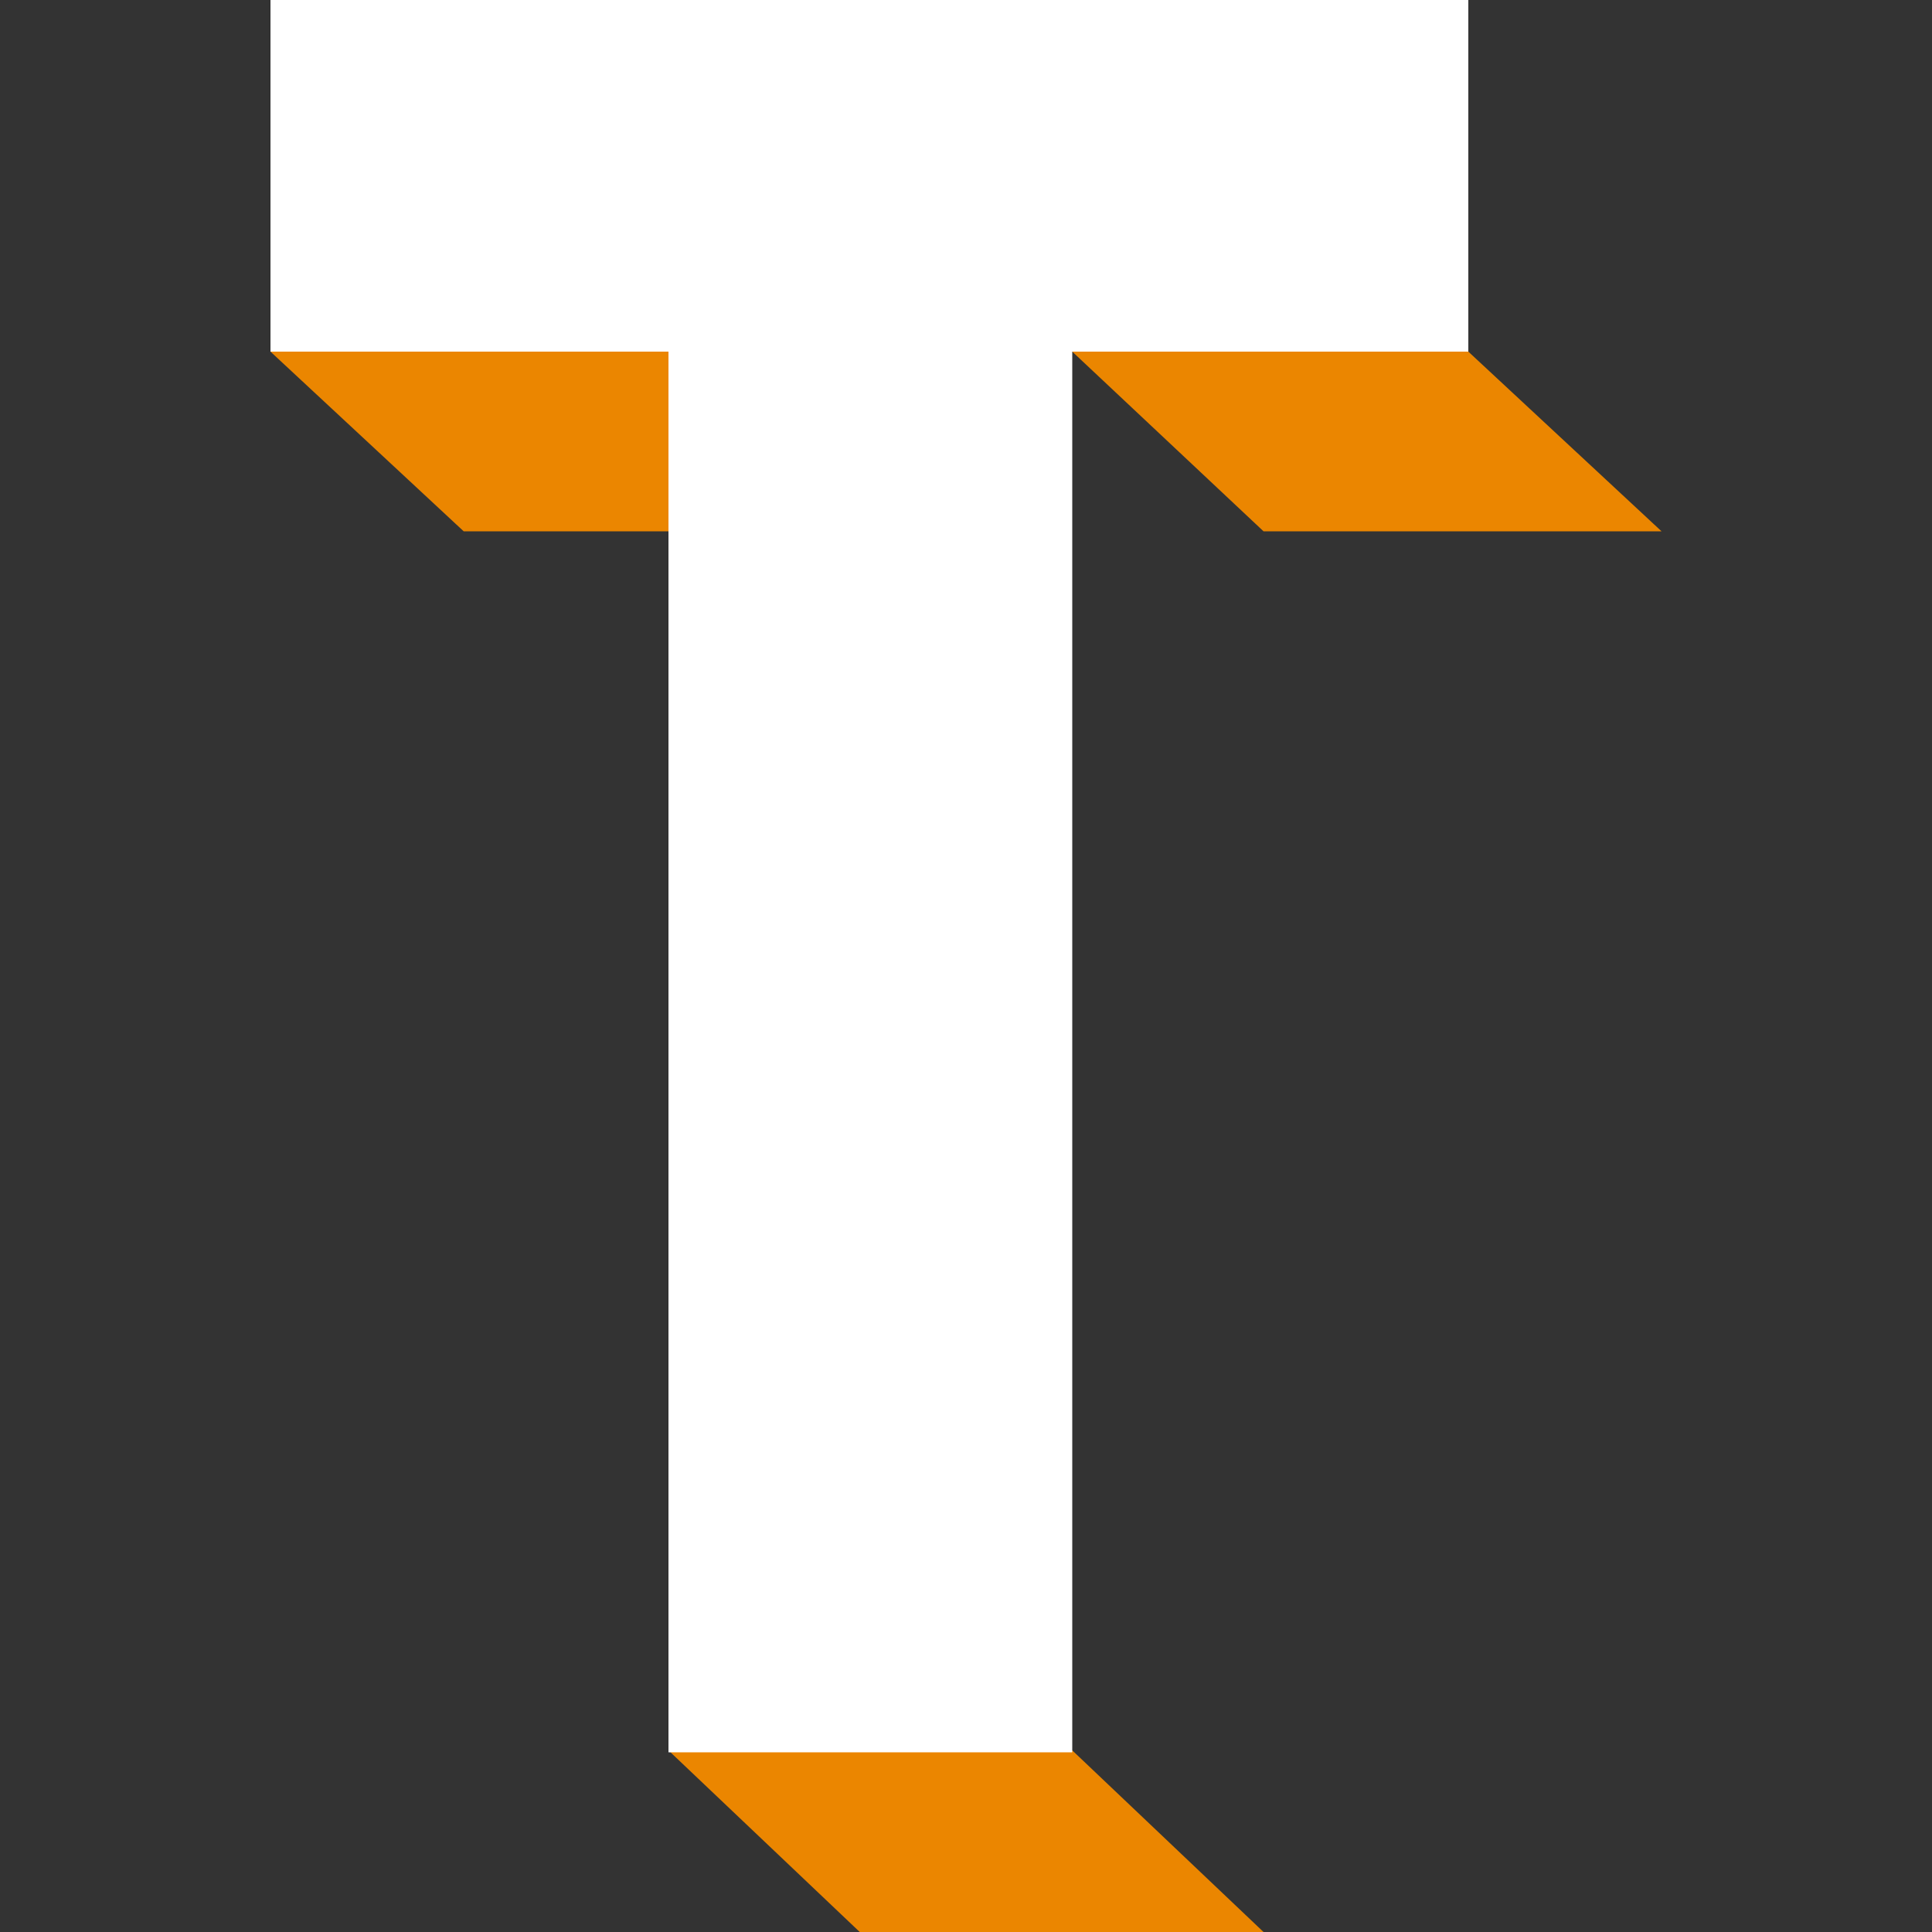
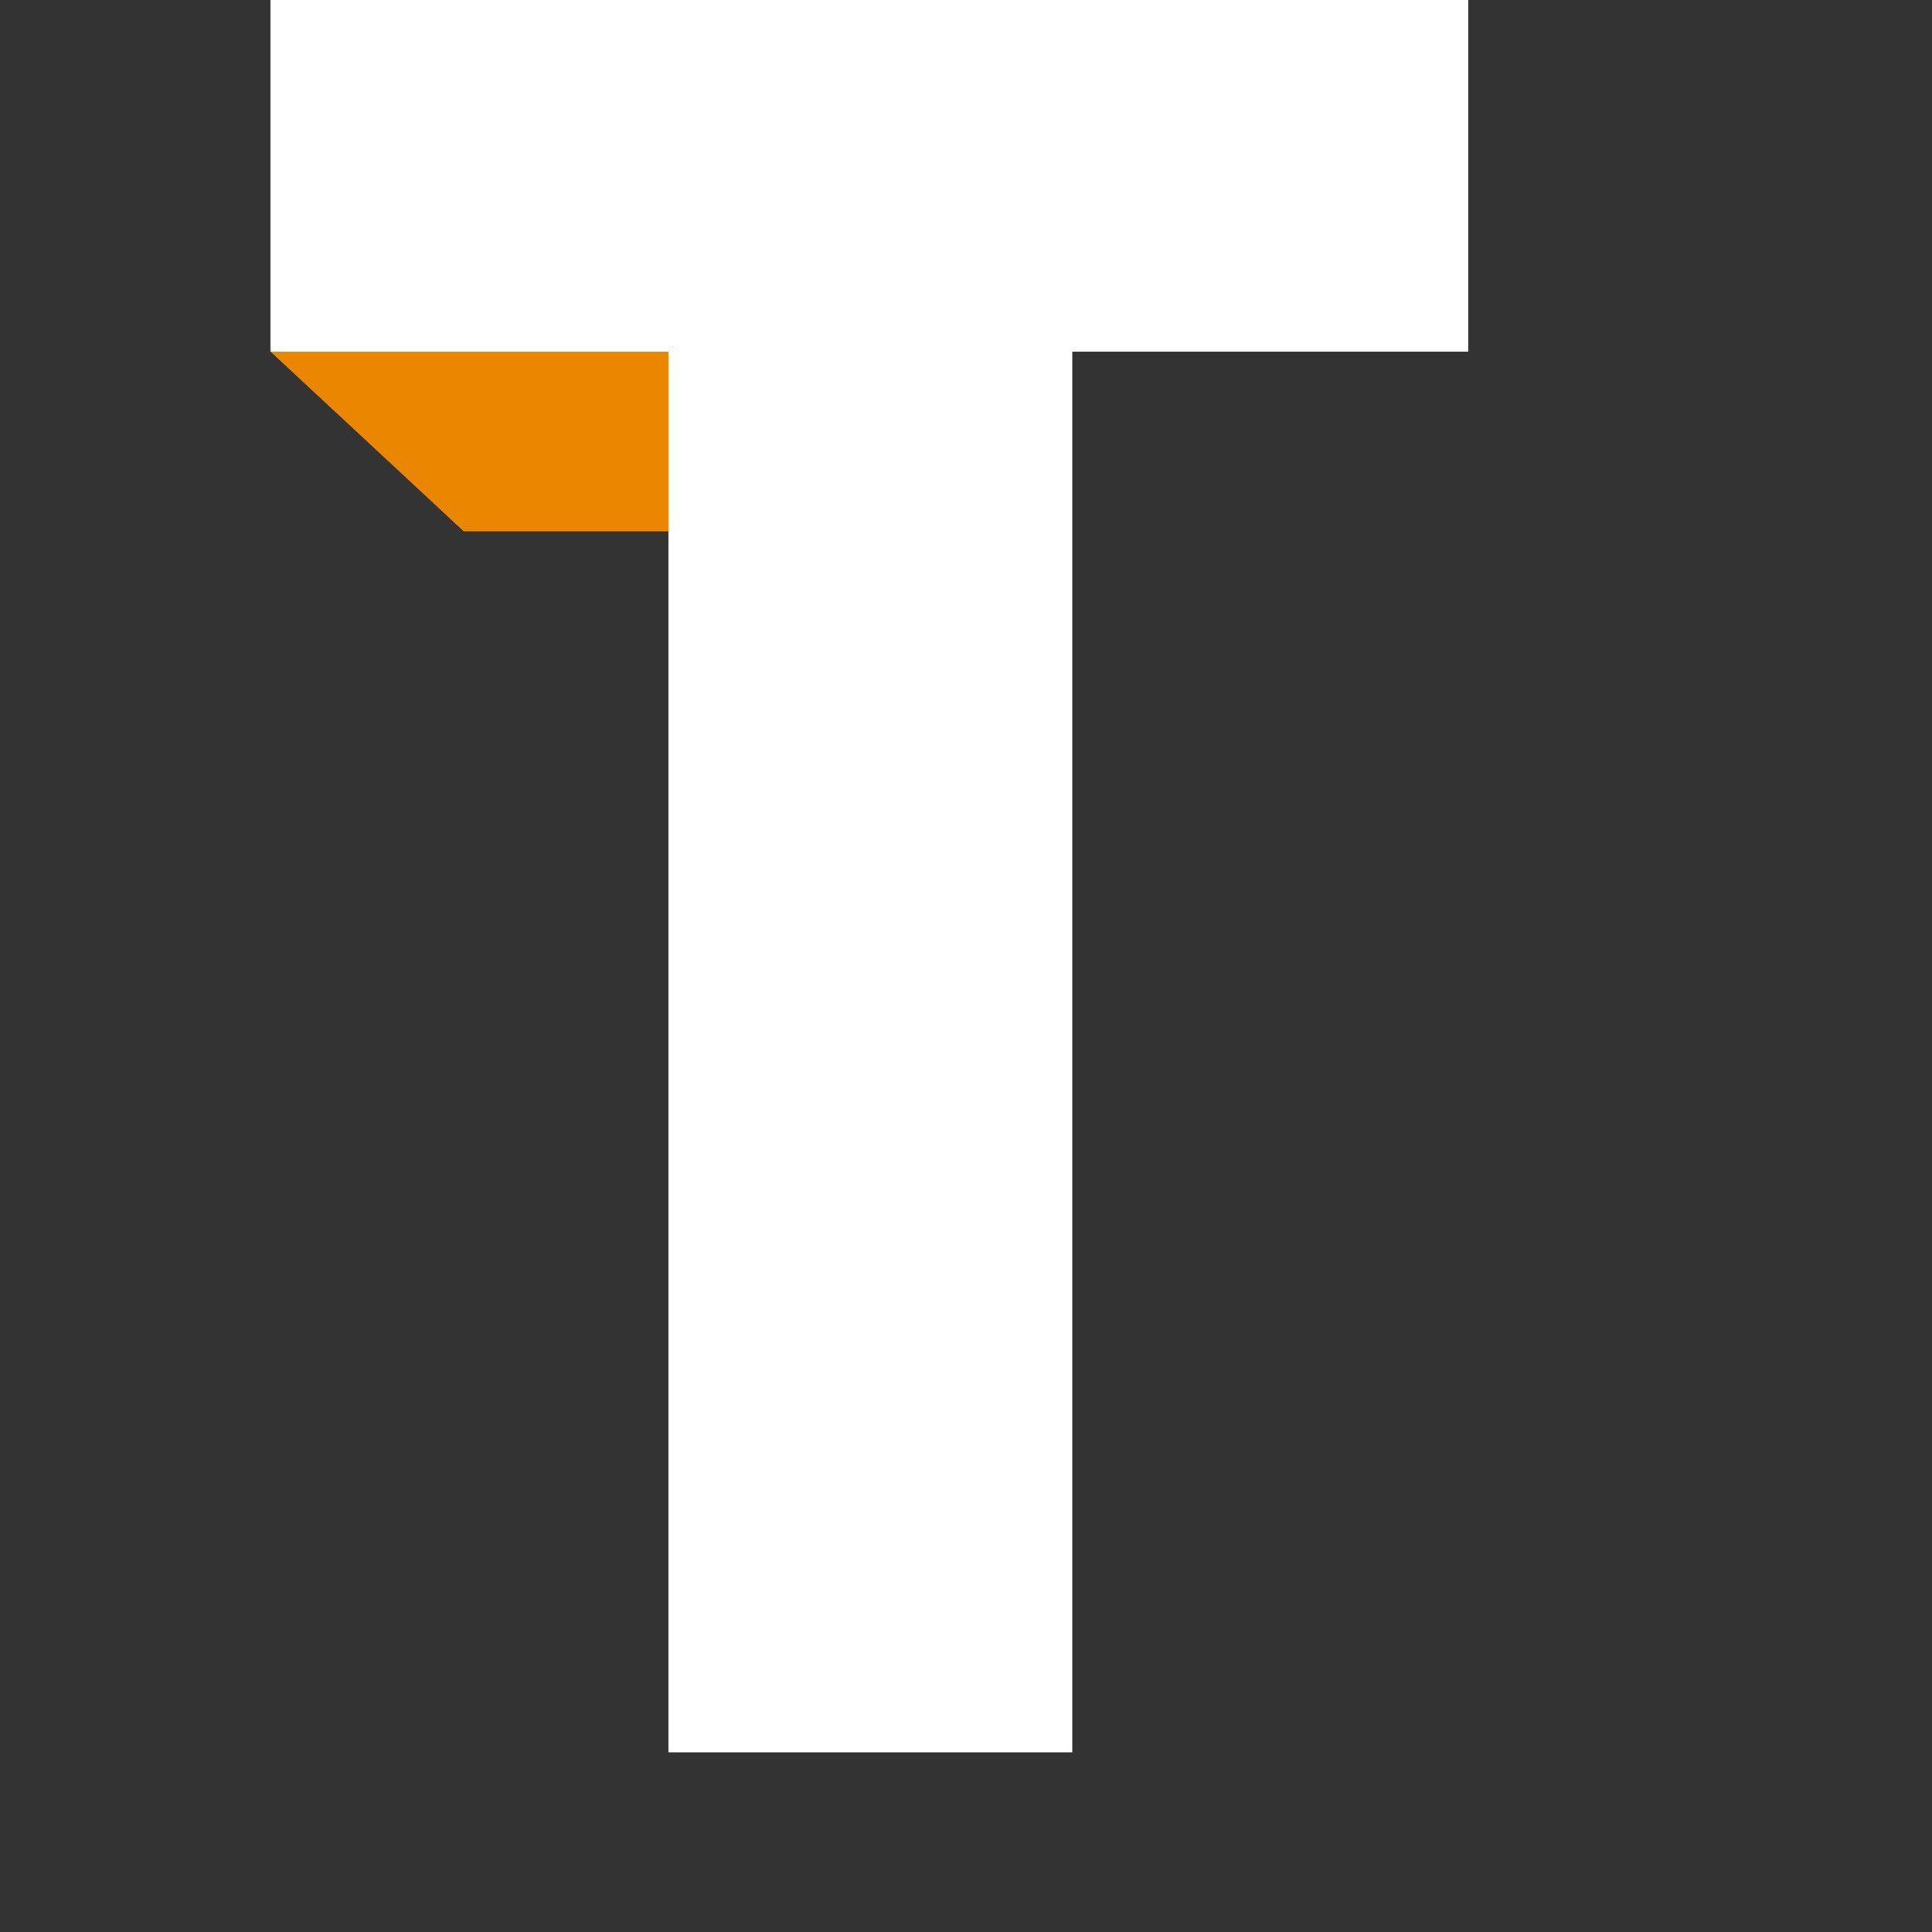
<svg xmlns="http://www.w3.org/2000/svg" version="1.1" id="Layer_1" x="0px" y="0px" viewBox="0 0 100 100" style="enable-background:new 0 0 100 100;" xml:space="preserve">
  <rect x="0" y="0" width="100" height="100" fill="#333333" stroke="none" />
  <style type="text/css">
	.st0{fill:#EB8600;}
	.st1{fill:#FFFFFF;}
</style>
  <g>
    <g>
-       <polygon class="st0" points="55.5,90.6 65.4,100 44.5,100 34.6,90.6   " />
-     </g>
+       </g>
    <g>
      <polygon class="st0" points="35.3,18.2 45.2,27.5 24,27.5 14,18.2   " />
    </g>
    <g>
-       <polygon class="st0" points="76,18.2 86,27.5 65.4,27.5 55.5,18.2   " />
-     </g>
+       </g>
    <g>
      <path class="st1" d="M34.6,18.2H14V0h62v18.2H55.5v72.5H34.6V18.2z" />
    </g>
  </g>
</svg>